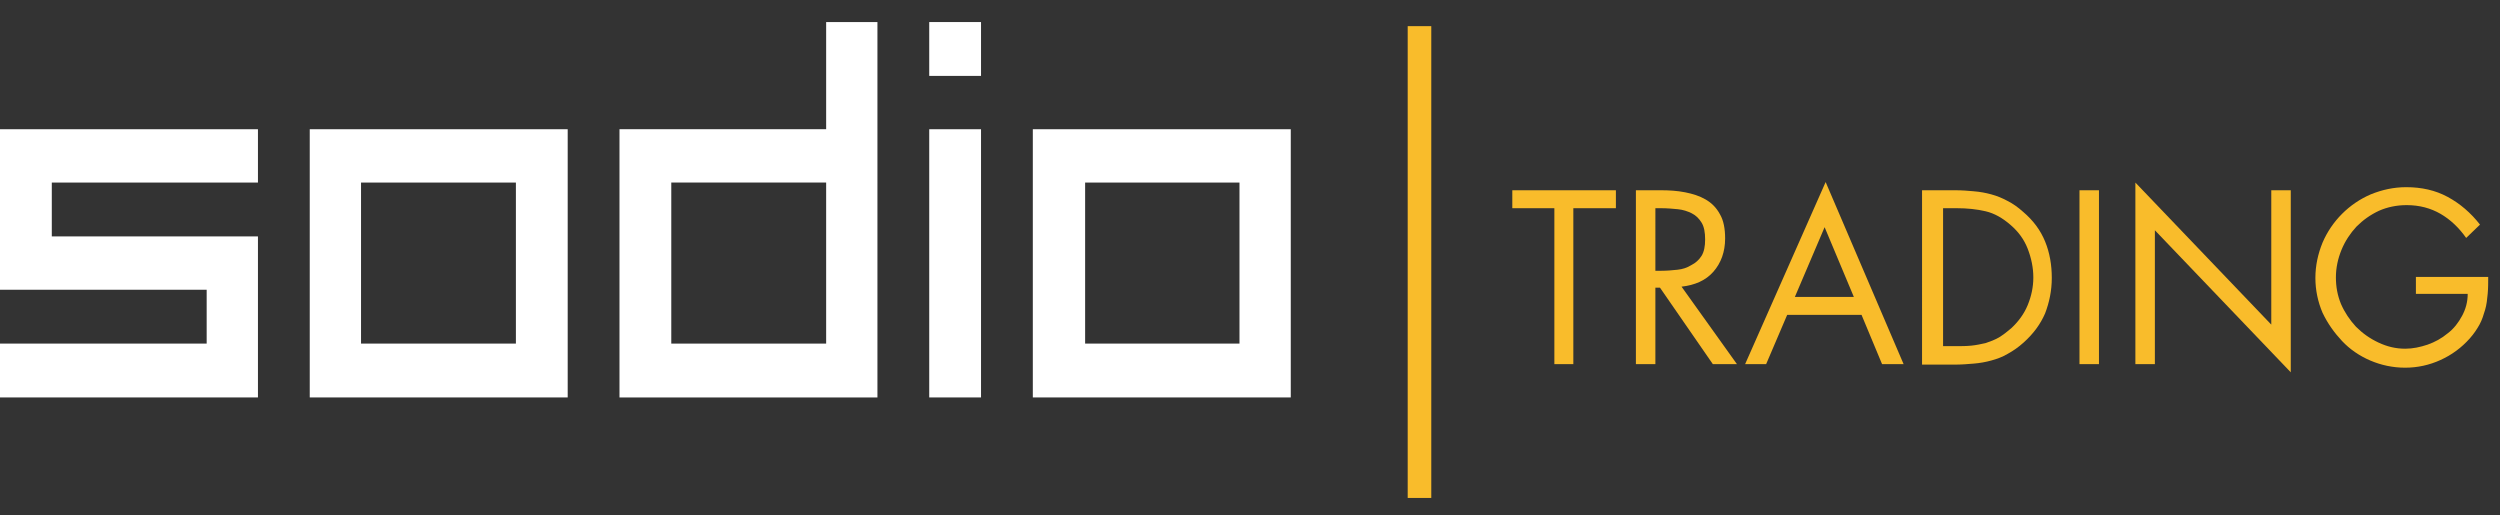
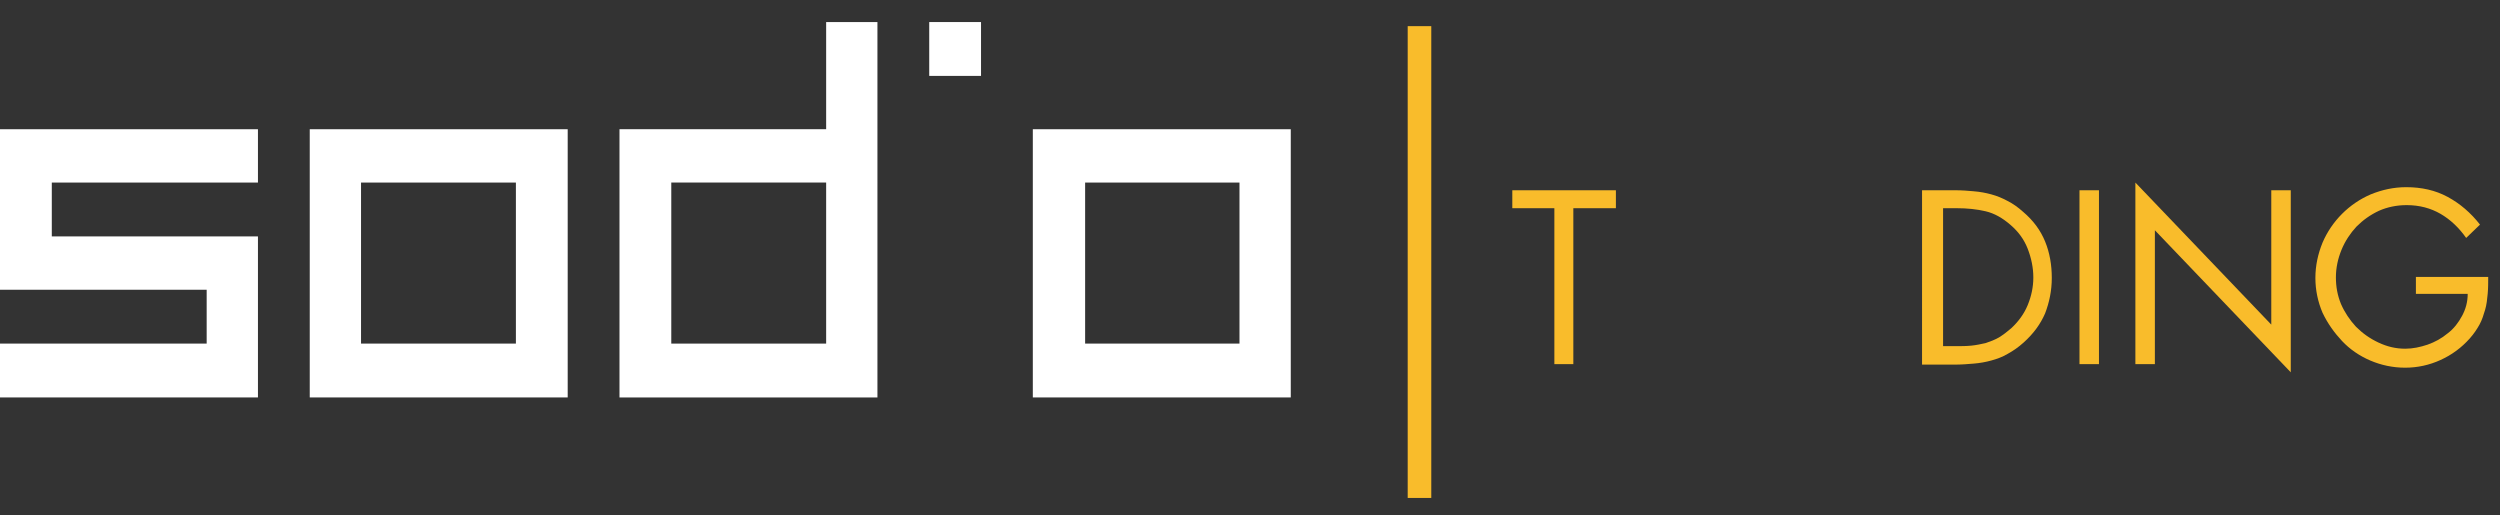
<svg xmlns="http://www.w3.org/2000/svg" version="1.1" id="Layer_1" x="0px" y="0px" viewBox="0 0 487.5 100.5" style="enable-background:new 0 0 487.5 100.5;" xml:space="preserve">
  <rect x="0" y="0" width="487.5" height="100.5" fill="#333333" stroke="none" />
  <style type="text/css">
	.st0{fill-rule:evenodd;clip-rule:evenodd;fill:#FFFFFF;}
	.st1{fill-rule:evenodd;clip-rule:evenodd;fill:#F9BC2B;}
	.st2{fill:#F9BC2B;}
</style>
  <g>
    <g>
      <rect x="181.2" y="4.3" class="st0" width="10.1" height="10.5" />
    </g>
    <g>
-       <rect x="181.2" y="25.2" class="st0" width="10.1" height="52.3" />
-     </g>
+       </g>
    <g>
      <polygon class="st0" points="6.2,25.2 10.1,25.2 50.3,25.2 50.3,35.6 10.1,35.6 10.1,46.1 40.3,46.1 45.4,46.1 50.3,46.1     50.3,77.5 43.2,77.5 40.3,77.5 0,77.5 0,67 40.3,67 40.3,56.5 10.1,56.5 4.7,56.5 0,56.5 0,25.2   " />
    </g>
    <g>
      <path class="st0" d="M60.4,25.2v52.3h50.3V25.2H60.4z M100.7,67H70.4V35.6h30.2V67z" />
    </g>
    <g>
      <path class="st0" d="M161.1,4.3v20.9h-40.3v52.3h50.3V4.3H161.1z M161.1,67h-30.2V35.6h30.2V67z" />
    </g>
    <g>
      <path class="st0" d="M201.4,25.2v52.3h50.3V25.2H201.4z M241.7,67h-30.1V35.6h30.1V67z" />
    </g>
  </g>
  <g>
    <rect x="274.5" y="5.1" class="st1" width="4.6" height="92" />
  </g>
  <g>
    <path class="st2" d="M306.9,71h-3.8V40.6h-8.2v-3.5h20.2v3.5h-8.3V71z" />
-     <path class="st2" d="M322.8,71H319V37.1h4.9c1.6,0,3.2,0.1,4.7,0.4s2.8,0.7,4,1.4c1.2,0.7,2.1,1.6,2.8,2.9c0.7,1.2,1,2.8,1,4.7   c0,2.6-0.8,4.8-2.3,6.5c-1.5,1.7-3.6,2.6-6.2,2.9L338.7,71H334l-10.3-14.9h-0.9V71z M322.8,52.8h1.2c1.1,0,2.1-0.1,3.1-0.2   c1-0.1,1.9-0.4,2.7-0.9c0.8-0.4,1.5-1,2-1.8c0.5-0.8,0.7-1.9,0.7-3.2c0-1.4-0.2-2.5-0.7-3.3c-0.5-0.8-1.1-1.4-1.9-1.8   c-0.8-0.4-1.7-0.7-2.7-0.8c-1-0.1-2.1-0.2-3.3-0.2h-1.1V52.8z" />
-     <path class="st2" d="M348.5,61.4l-4.1,9.6h-4.1l15.7-35.5L371.2,71H367l-4-9.6H348.5z M355.8,44.3L350,57.9h11.5L355.8,44.3z" />
    <path class="st2" d="M374.9,37.1h6.4c1.3,0,2.5,0.1,3.6,0.2c1.2,0.1,2.3,0.3,3.4,0.6c1.1,0.3,2.1,0.7,3.2,1.3c1,0.5,2,1.2,3,2.1   c2,1.7,3.4,3.6,4.3,5.8c0.9,2.2,1.3,4.6,1.3,7.1c0,2.5-0.5,4.8-1.3,6.9c-0.9,2.1-2.3,4-4.2,5.7c-1,0.9-2,1.6-3.1,2.2   c-1,0.6-2.1,1-3.2,1.3c-1.1,0.3-2.2,0.5-3.4,0.6c-1.2,0.1-2.4,0.2-3.8,0.2h-6.3V37.1z M381.4,67.5c1,0,2,0,3-0.1   c1-0.1,1.9-0.3,2.8-0.5c0.9-0.3,1.7-0.6,2.6-1.1c0.8-0.5,1.6-1.1,2.4-1.8c1.4-1.3,2.5-2.8,3.2-4.5s1.1-3.5,1.1-5.4   c0-1.9-0.4-3.8-1.1-5.6c-0.7-1.8-1.8-3.3-3.3-4.6c-1.6-1.4-3.2-2.3-4.9-2.7c-1.7-0.4-3.6-0.6-5.6-0.6h-2.7v26.9H381.4z" />
    <path class="st2" d="M409.3,71h-3.8V37.1h3.8V71z" />
    <path class="st2" d="M416.4,35.6l26.5,27.7V37.1h3.8v35.5l-26.5-27.7V71h-3.8V35.6z" />
    <path class="st2" d="M485.2,54c0,1.1,0,2.2-0.1,3.3c-0.1,1-0.2,2.1-0.5,3.1s-0.6,2-1.1,2.9c-0.5,0.9-1.1,1.8-1.9,2.7   c-1.6,1.8-3.5,3.2-5.7,4.2c-2.2,1-4.5,1.5-6.9,1.5c-2.4,0-4.7-0.5-6.8-1.4c-2.1-0.9-4-2.2-5.5-3.8s-2.8-3.4-3.8-5.5   c-0.9-2.1-1.4-4.4-1.4-6.8c0-2.4,0.5-4.7,1.4-6.9c0.9-2.1,2.2-4,3.8-5.6c1.6-1.6,3.5-2.9,5.6-3.8c2.2-0.9,4.5-1.4,6.9-1.4   c3,0,5.7,0.6,8.1,1.9c2.4,1.3,4.5,3.1,6.3,5.4l-2.7,2.6c-1.4-2-3.1-3.6-5-4.7c-1.9-1.1-4.1-1.7-6.6-1.7c-2,0-3.8,0.4-5.4,1.1   c-1.7,0.8-3.1,1.8-4.4,3.1c-1.2,1.3-2.2,2.8-2.9,4.5s-1.1,3.5-1.1,5.4c0,1.8,0.3,3.5,1,5.2c0.7,1.6,1.7,3.1,2.9,4.4   c1.3,1.3,2.7,2.3,4.4,3.1c1.7,0.8,3.4,1.2,5.2,1.2c1.5,0,2.9-0.3,4.4-0.8c1.4-0.5,2.7-1.2,3.9-2.2c1.2-0.9,2.1-2.1,2.8-3.4   s1.1-2.7,1.1-4.3h-10.1V54H485.2z" />
  </g>
</svg>